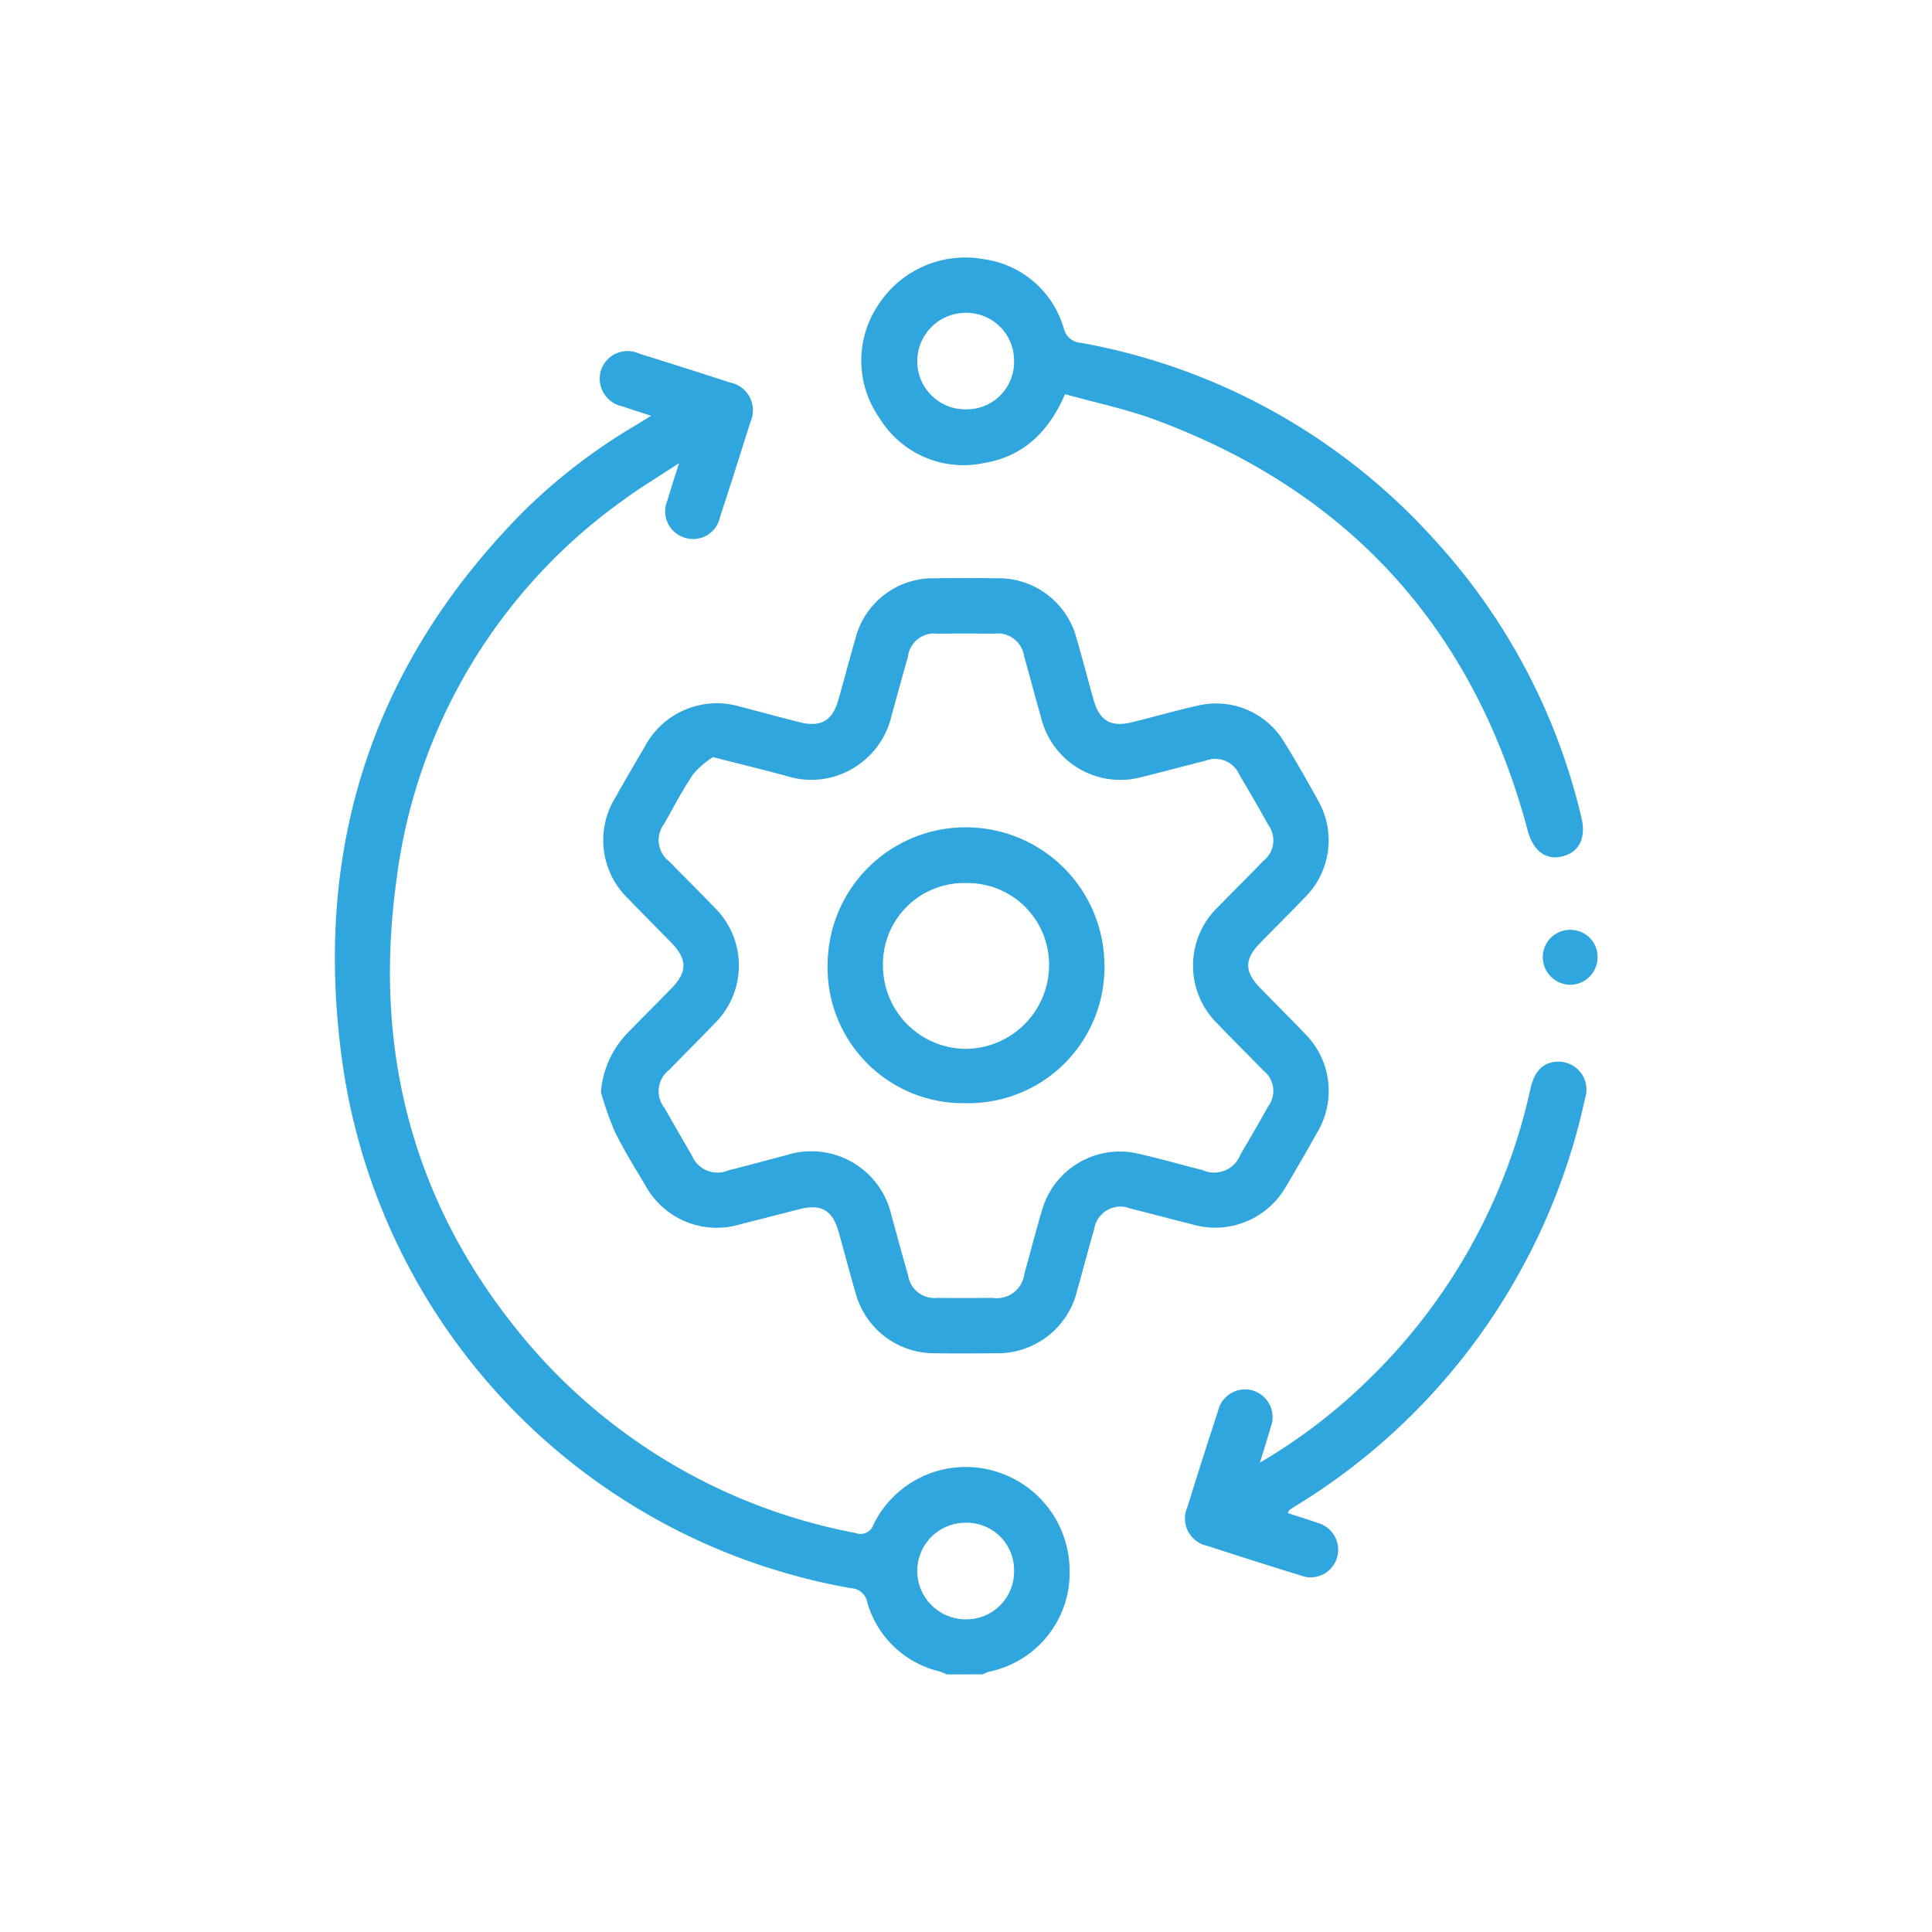
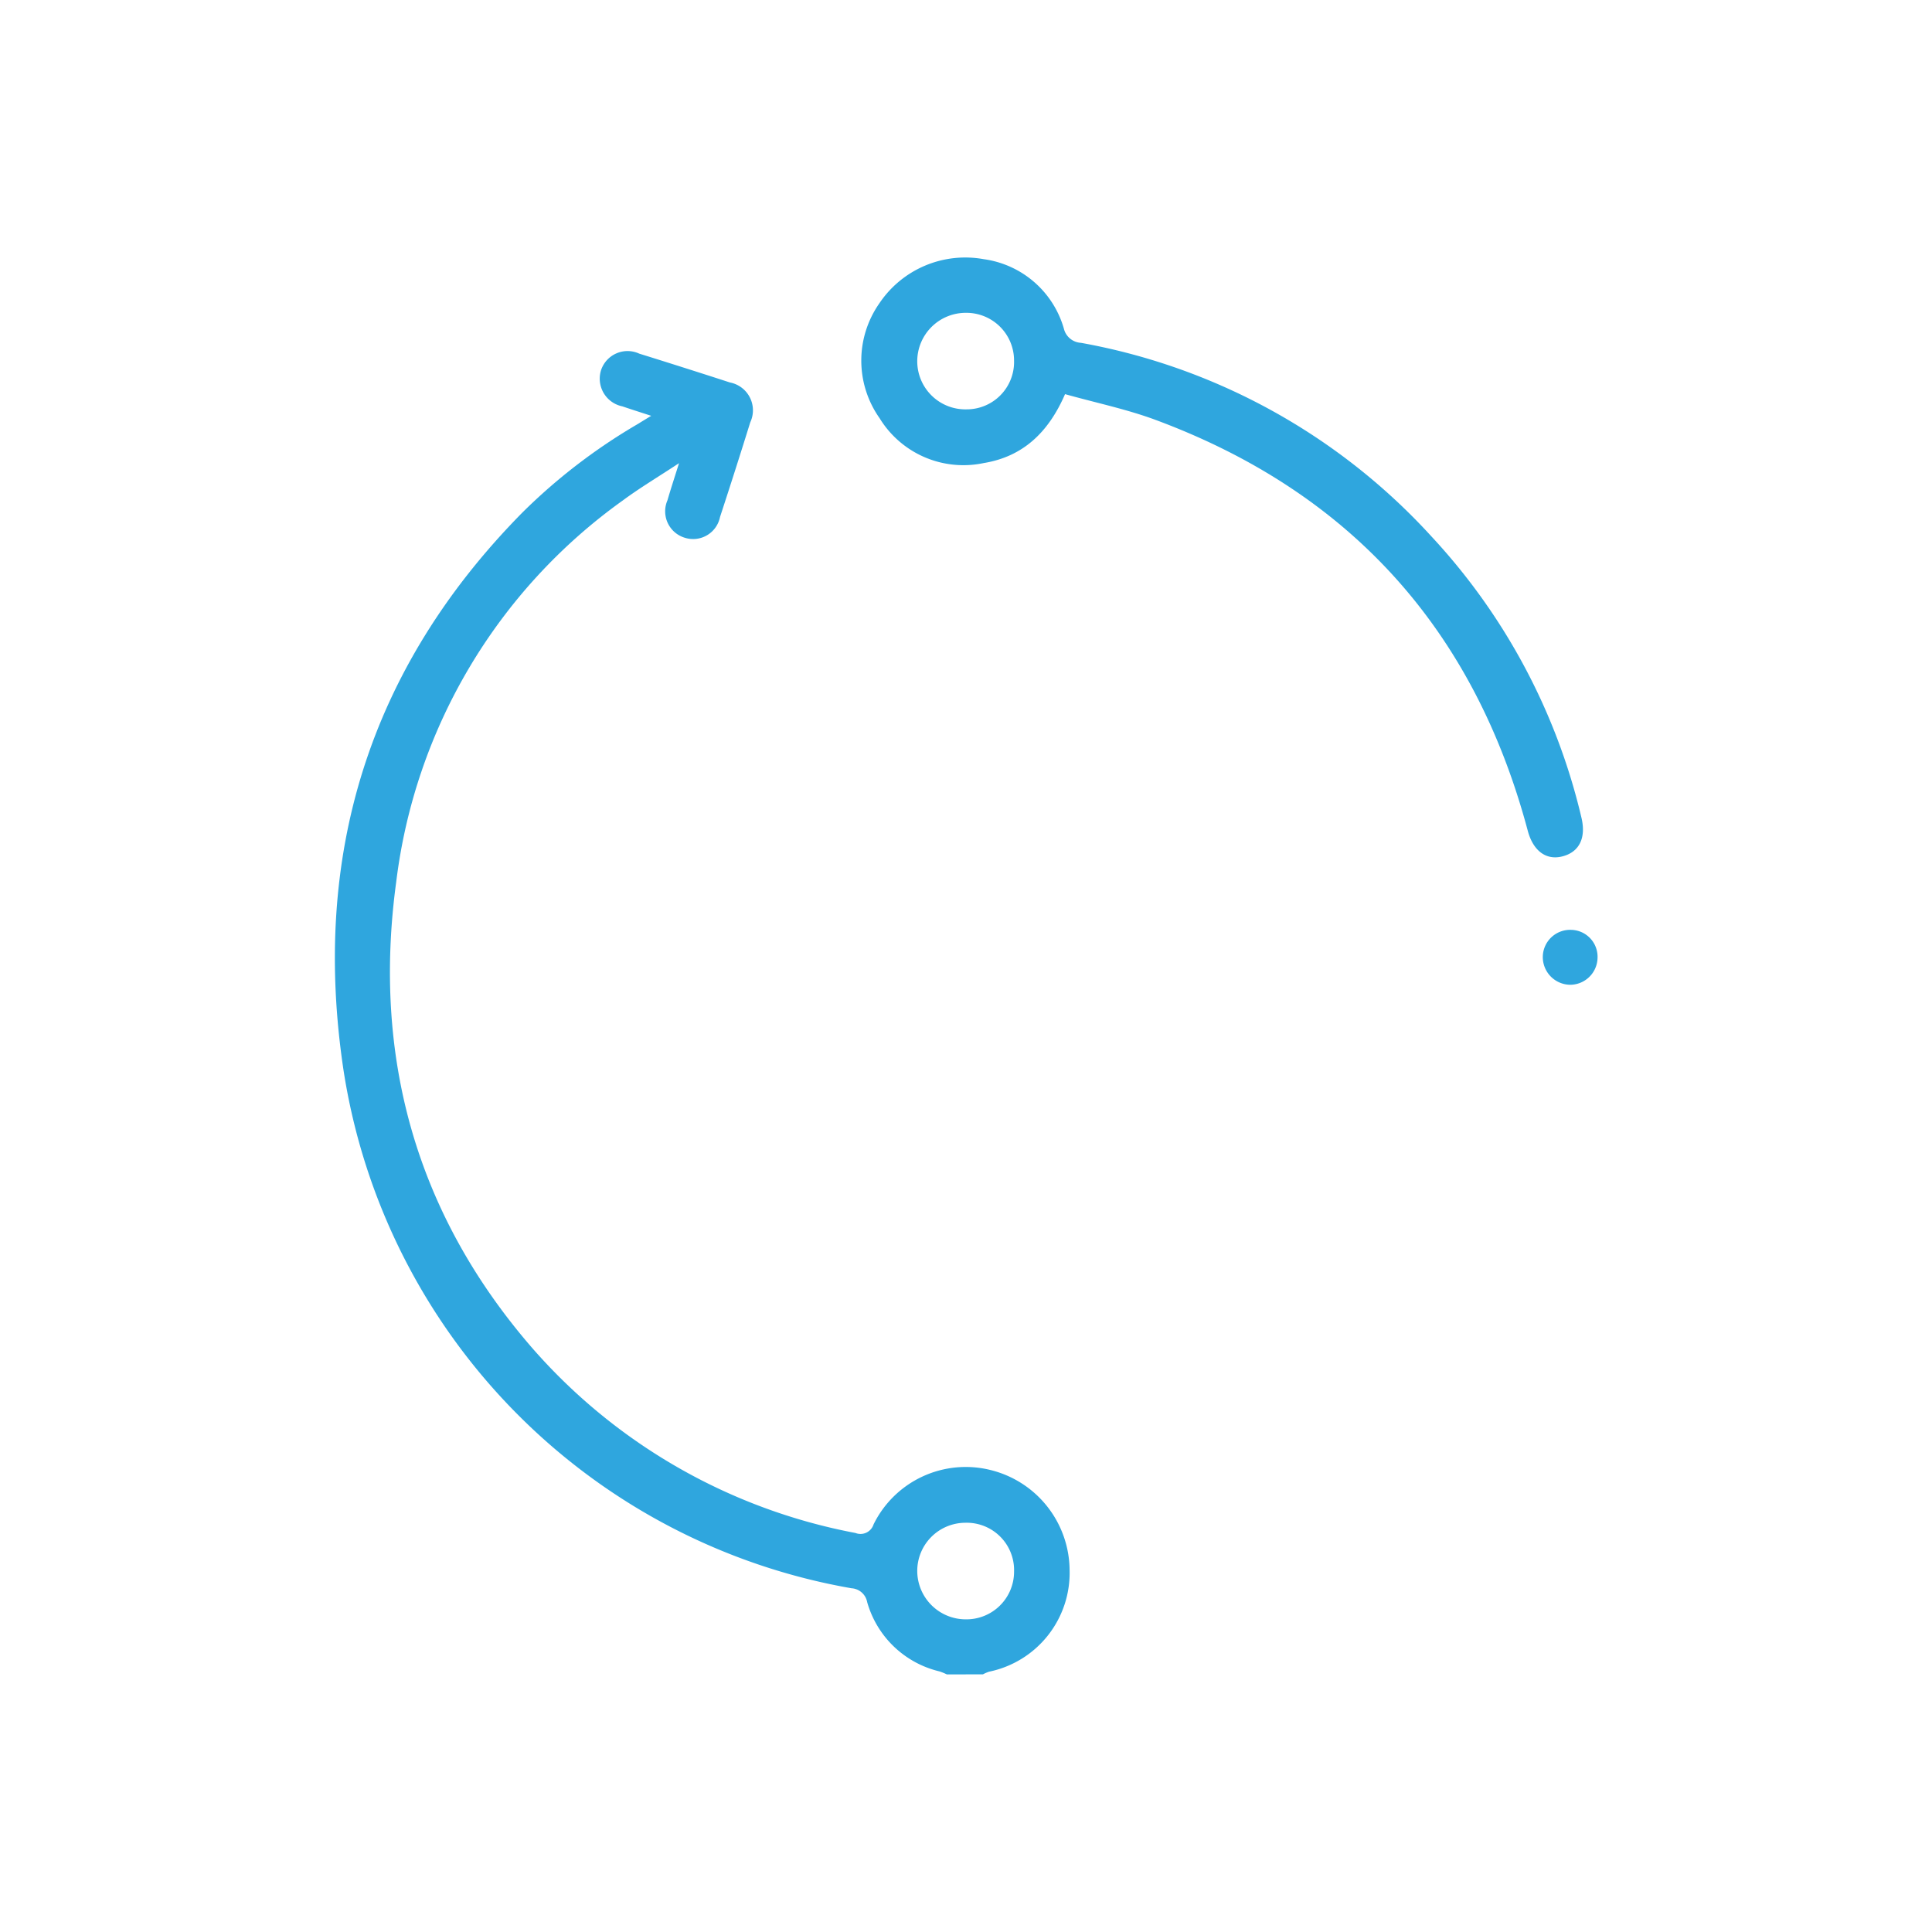
<svg xmlns="http://www.w3.org/2000/svg" width="150" height="150" viewBox="0 0 150 150">
  <defs>
    <clipPath id="clip-b-supply-chain-management">
      <rect width="150" height="150" />
    </clipPath>
  </defs>
  <g id="b-supply-chain-management" clip-path="url(#clip-b-supply-chain-management)">
    <g id="Group_3898" data-name="Group 3898" transform="translate(-1179.53 510.107)">
      <path id="Path_13768" data-name="Path 13768" d="M1253.044-361.956a4.893,4.893,0,0,0-.566-.231,7.68,7.68,0,0,1-5.622-5.385,1.314,1.314,0,0,0-1.215-1.071,48.3,48.3,0,0,1-39.433-40.175c-2.517-16.669,1.945-31.236,13.87-43.334a44.71,44.71,0,0,1,8.916-6.852c.3-.182.6-.369,1.095-.668-.858-.281-1.553-.5-2.24-.735a2.193,2.193,0,0,1-1.658-2.794,2.165,2.165,0,0,1,2.966-1.3q3.532,1.1,7.049,2.241a2.2,2.2,0,0,1,1.574,3.094q-1.145,3.685-2.349,7.353a2.129,2.129,0,0,1-2.7,1.618,2.144,2.144,0,0,1-1.381-2.915c.248-.852.525-1.695.9-2.886-1.639,1.082-3.063,1.928-4.387,2.91a42.789,42.789,0,0,0-17.572,29.611c-1.84,13.544,1.525,25.733,10.518,36.13a44.189,44.189,0,0,0,25.139,14.409,1.063,1.063,0,0,0,1.407-.67,7.972,7.972,0,0,1,9.1-4.213,8.061,8.061,0,0,1,6.118,7.743,7.831,7.831,0,0,1-6.255,7.91,3.079,3.079,0,0,0-.474.206Zm5.218-7.987a3.678,3.678,0,0,0-3.791-3.786,3.742,3.742,0,0,0-3.726,3.77,3.766,3.766,0,0,0,3.764,3.728A3.7,3.7,0,0,0,1258.262-369.943Z" transform="translate(0 -18.151)" fill="#2fa6de" />
-       <path id="Path_13769" data-name="Path 13769" d="M1277.507-363.48a7.409,7.409,0,0,1,2.073-4.607c1.123-1.154,2.264-2.292,3.389-3.444,1.267-1.3,1.26-2.27-.025-3.59-1.1-1.128-2.216-2.239-3.308-3.373a6.3,6.3,0,0,1-1-7.882c.735-1.309,1.493-2.606,2.256-3.9a6.333,6.333,0,0,1,7.492-3.12c1.524.386,3.038.811,4.564,1.19,1.631.406,2.531-.115,2.989-1.718.451-1.58.862-3.172,1.321-4.75a6.218,6.218,0,0,1,6.16-4.712q2.415-.028,4.832,0a6.262,6.262,0,0,1,6.19,4.687c.461,1.577.871,3.169,1.317,4.751.456,1.619,1.338,2.143,2.965,1.745,1.7-.417,3.384-.9,5.091-1.289a6.175,6.175,0,0,1,6.751,2.834c.9,1.458,1.756,2.95,2.581,4.454a6.246,6.246,0,0,1-1,7.616c-1.161,1.217-2.367,2.391-3.532,3.6-1.143,1.191-1.132,2.153.024,3.352s2.317,2.34,3.452,3.532a6.273,6.273,0,0,1,1,7.793q-1.145,2.062-2.359,4.088a6.324,6.324,0,0,1-7.262,3.015c-1.629-.408-3.25-.846-4.88-1.252a2.055,2.055,0,0,0-2.781,1.593c-.459,1.578-.87,3.17-1.318,4.751a6.347,6.347,0,0,1-6.368,4.9c-1.575.016-3.15.025-4.724,0a6.317,6.317,0,0,1-6.113-4.663c-.464-1.576-.874-3.168-1.319-4.75-.476-1.693-1.342-2.2-3.032-1.774-1.559.392-3.114.8-4.674,1.194a6.306,6.306,0,0,1-7.271-2.988c-.824-1.381-1.678-2.752-2.388-4.193A25.627,25.627,0,0,1,1277.507-363.48ZM1286.2-389.5a7.084,7.084,0,0,0-1.512,1.3c-.839,1.241-1.537,2.577-2.272,3.887a2.066,2.066,0,0,0,.382,2.9c1.146,1.182,2.326,2.331,3.461,3.523a6.317,6.317,0,0,1,.01,9.135c-1.135,1.192-2.31,2.346-3.452,3.532a2.084,2.084,0,0,0-.36,2.984q1.03,1.82,2.091,3.623a2.163,2.163,0,0,0,2.864,1.2c1.49-.374,2.971-.785,4.458-1.169a6.374,6.374,0,0,1,8.2,4.7c.434,1.548.847,3.1,1.293,4.646a2.057,2.057,0,0,0,2.254,1.724c1.431.017,2.863.011,4.294,0a2.156,2.156,0,0,0,2.472-1.87c.455-1.616.866-3.245,1.346-4.854a6.287,6.287,0,0,1,7.611-4.445c1.636.375,3.252.838,4.88,1.248a2.193,2.193,0,0,0,2.948-1.219c.722-1.234,1.445-2.468,2.139-3.718a2.009,2.009,0,0,0-.378-2.8c-1.167-1.211-2.373-2.385-3.53-3.605a6.312,6.312,0,0,1,.065-9.132c1.146-1.181,2.321-2.335,3.462-3.522a2.03,2.03,0,0,0,.39-2.809q-1.093-1.969-2.247-3.9a2.036,2.036,0,0,0-2.616-1.08c-1.63.405-3.25.848-4.88,1.248a6.336,6.336,0,0,1-7.893-4.6c-.453-1.58-.866-3.171-1.316-4.751a2.065,2.065,0,0,0-2.329-1.76q-2.2-.021-4.4,0a2.043,2.043,0,0,0-2.292,1.794c-.442,1.546-.867,3.1-1.29,4.647a6.4,6.4,0,0,1-2.455,3.671,6.322,6.322,0,0,1-5.606.959C1290.157-388.517,1288.317-388.959,1286.2-389.5Z" transform="translate(-51.321 -61.825)" fill="#2fa6de" />
      <path id="Path_13770" data-name="Path 13770" d="M1363.768-479.506c-1.29,2.978-3.277,4.856-6.324,5.353a7.629,7.629,0,0,1-8.073-3.484,7.746,7.746,0,0,1-.033-8.9,8.029,8.029,0,0,1,8.121-3.447,7.534,7.534,0,0,1,6.217,5.389,1.445,1.445,0,0,0,1.326,1.105,48.447,48.447,0,0,1,27.217,15.036,48.249,48.249,0,0,1,11.637,21.81c.388,1.6-.167,2.712-1.512,3.036-1.253.3-2.239-.461-2.651-2-4.154-15.566-13.729-26.251-28.844-31.879C1368.586-478.332,1366.191-478.826,1363.768-479.506Zm-7.71-6.313a3.764,3.764,0,0,0-3.765,3.726,3.736,3.736,0,0,0,3.831,3.768,3.677,3.677,0,0,0,3.685-3.783A3.7,3.7,0,0,0,1356.059-485.819Z" transform="translate(-101.548 0)" fill="#2fa6de" />
-       <path id="Path_13771" data-name="Path 13771" d="M1441.408-241.452a43.3,43.3,0,0,0,8.493-6.505,44.769,44.769,0,0,0,12.515-22.555c.317-1.407,1.069-2.085,2.206-2.069a2.173,2.173,0,0,1,2.021,2.869,48.91,48.91,0,0,1-4.974,13.3,49.014,49.014,0,0,1-17.327,18.223c-.212.132-.424.264-.628.408-.052.036-.073.117-.152.25.783.255,1.555.484,2.311.756a2.163,2.163,0,0,1,1.487,2.8,2.134,2.134,0,0,1-2.79,1.285q-3.636-1.118-7.251-2.3a2.165,2.165,0,0,1-1.543-3.015q1.156-3.736,2.376-7.452a2.153,2.153,0,0,1,2.73-1.584,2.164,2.164,0,0,1,1.357,2.85C1442-243.348,1441.73-242.51,1441.408-241.452Z" transform="translate(-164.055 -155.099)" fill="#2fa6de" />
      <path id="Path_13772" data-name="Path 13772" d="M1536.574-306.056a2.133,2.133,0,0,1-2.148,2.083,2.151,2.151,0,0,1-2.1-2.254,2.12,2.12,0,0,1,2.216-2.008A2.091,2.091,0,0,1,1536.574-306.056Z" transform="translate(-233.011 -129.677)" fill="#2fa6de" />
-       <path id="Path_13773" data-name="Path 13773" d="M1349.558-335.972a10.756,10.756,0,0,1,10.768,10.558,10.564,10.564,0,0,1-10.743,10.858,10.531,10.531,0,0,1-10.747-10.832A10.713,10.713,0,0,1,1349.558-335.972Zm.014,4.326a6.293,6.293,0,0,0-6.438,6.46,6.462,6.462,0,0,0,6.435,6.412,6.512,6.512,0,0,0,6.459-6.409A6.333,6.333,0,0,0,1349.572-331.646Z" transform="translate(-95.049 -109.901)" fill="#2fa6de" />
    </g>
  </g>
</svg>